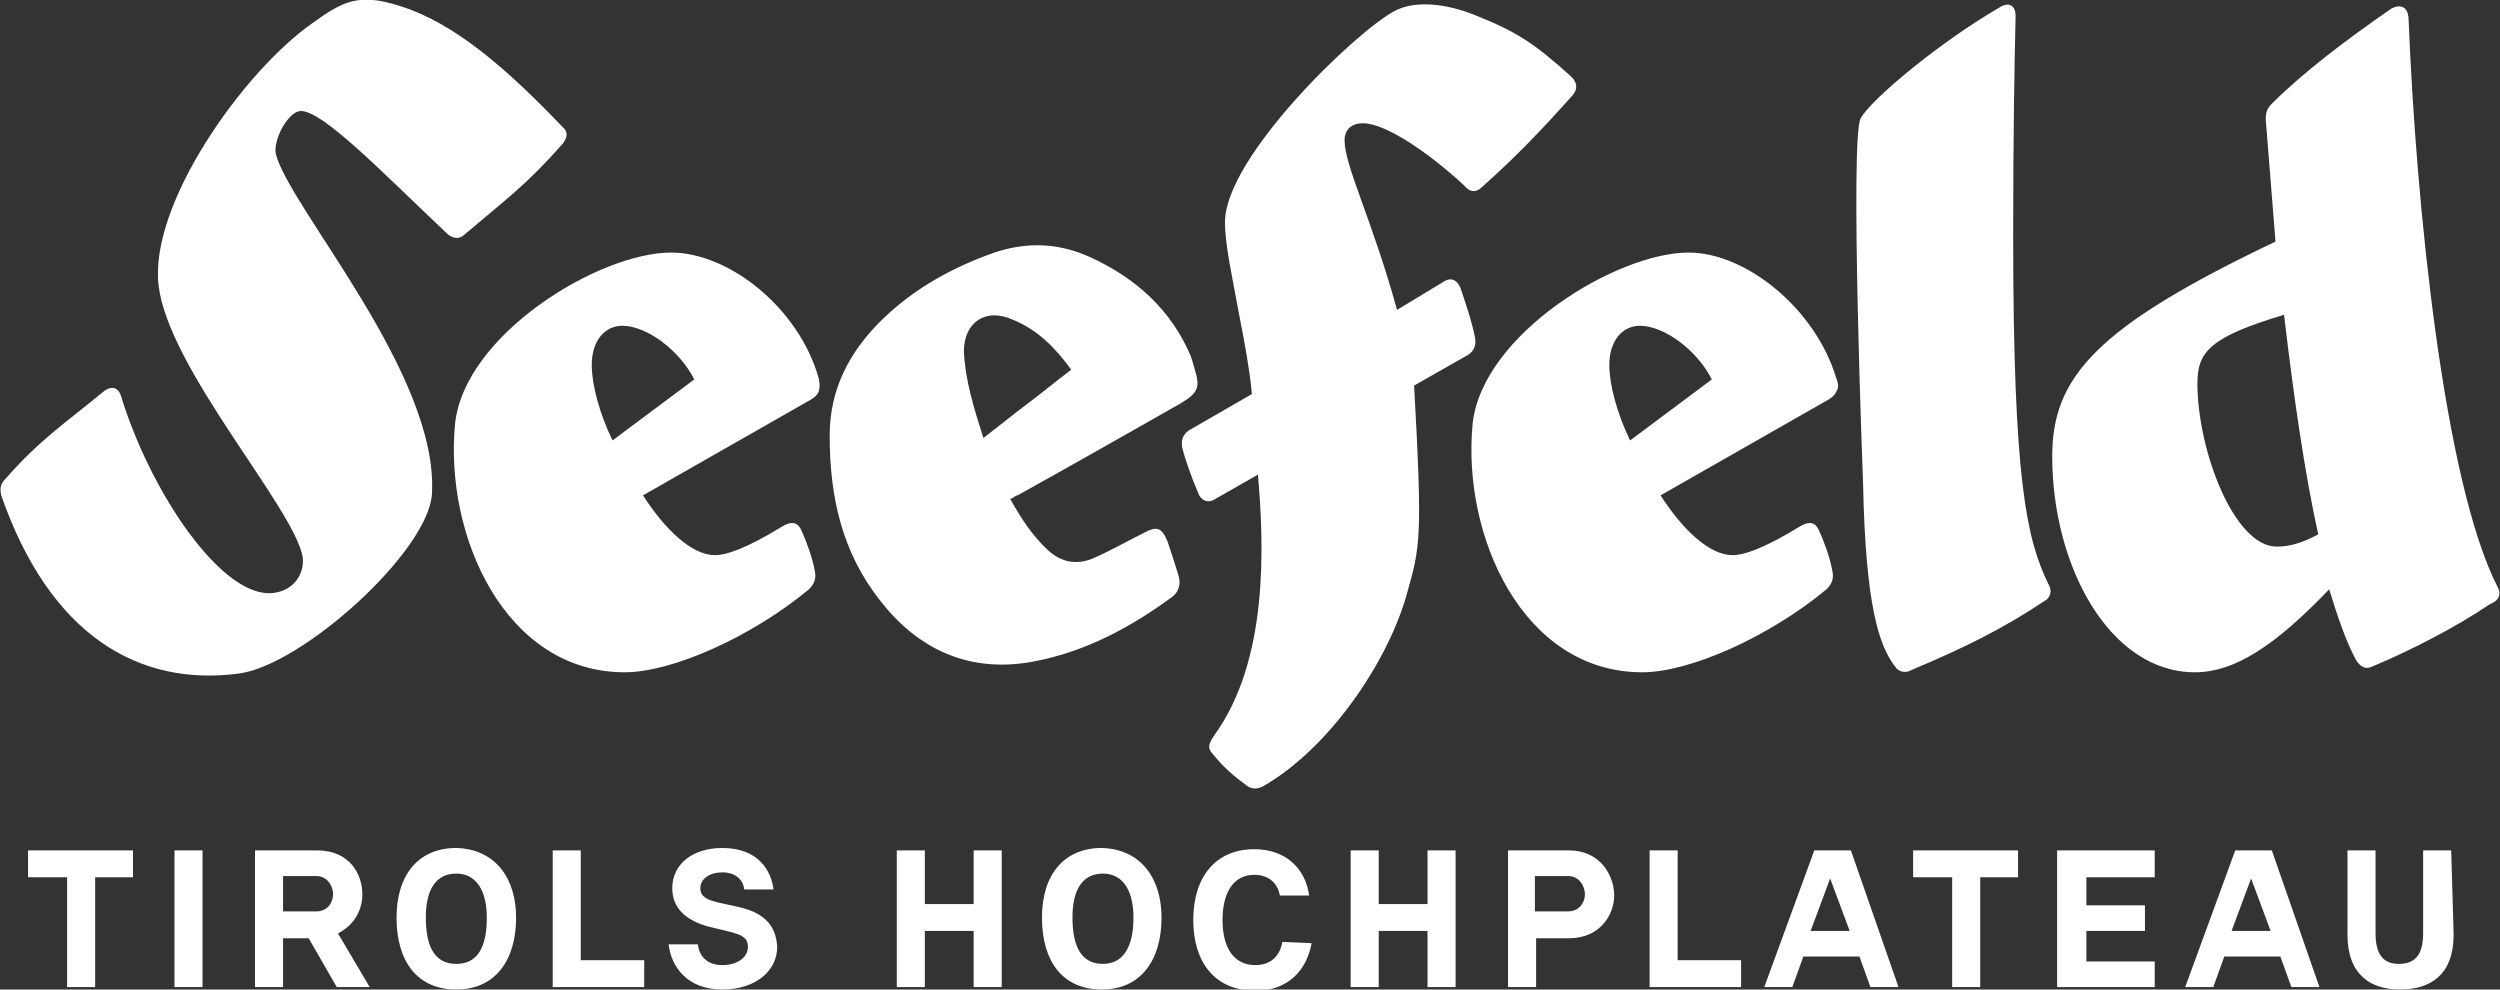
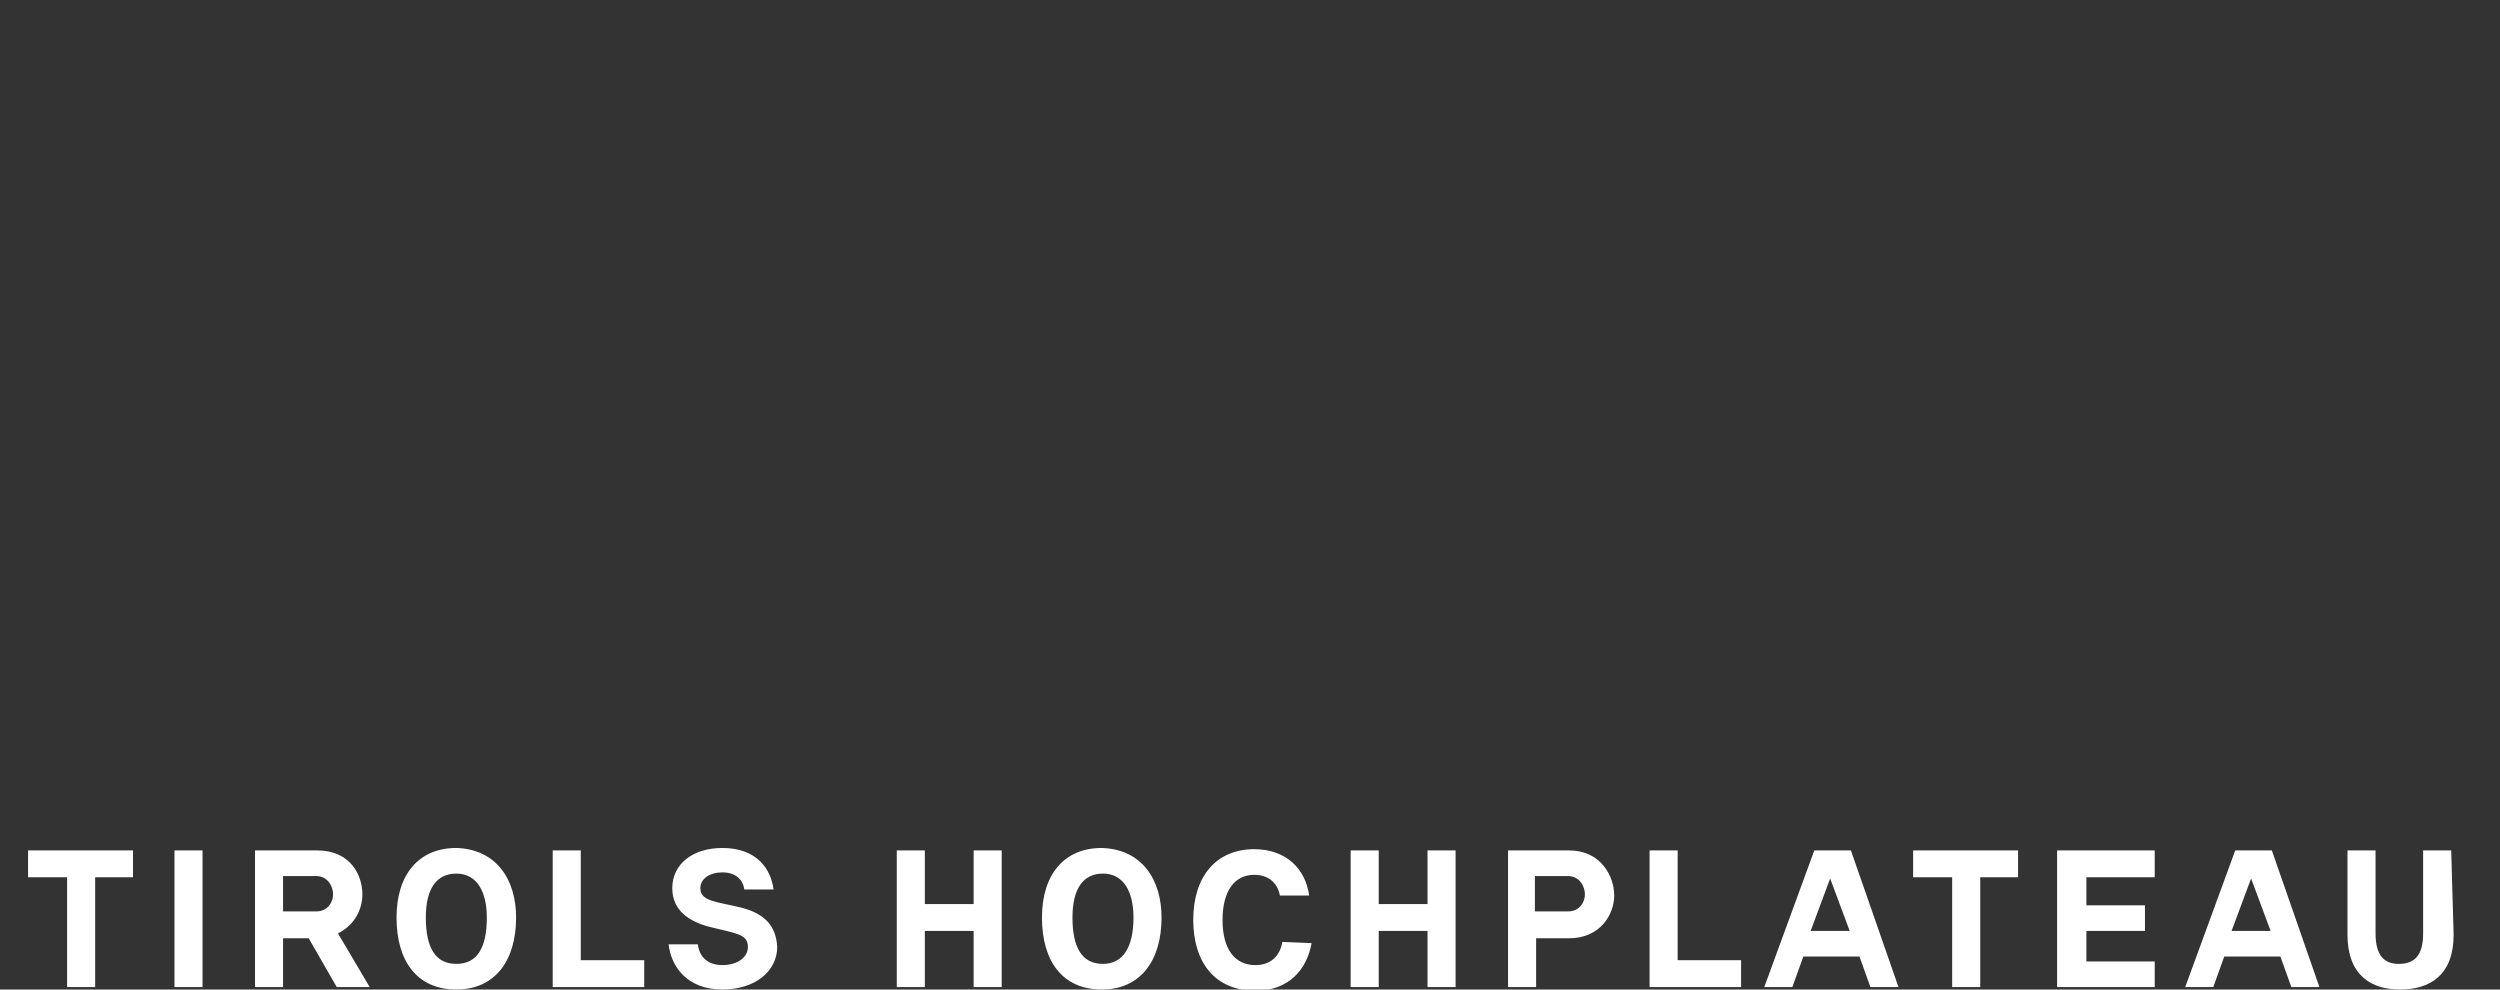
<svg xmlns="http://www.w3.org/2000/svg" version="1.1" id="Ebene_1" x="0px" y="0px" viewBox="0 0 204.9 81.1" style="enable-background:new 0 0 204.9 81.1;" xml:space="preserve">
  <rect x="0" y="0" width="204.9" height="81.1" fill="#333333" stroke="none" />
  <style type="text/css">
	.st0{fill:#FFFFFF;}
</style>
  <g>
    <path class="st0" d="M2.3,69.7l8.6,0l0,2.2l-3.1,0l0,9l-2.3,0l0-9l-3.2,0L2.3,69.7z M14.3,80.9l2.3,0l0-11.2l-2.3,0L14.3,80.9z    M27.7,76.5l2.6,4.4l-2.7,0l-2.3-4l-2.1,0l0,4h-2.3l0-11.2l5.1,0c2.7,0,3.7,2,3.7,3.6C29.7,74.5,29.1,75.8,27.7,76.5z M27.3,73.3   c0-0.6-0.4-1.5-1.4-1.5l-2.7,0l0,2.9l2.7,0C26.9,74.7,27.3,73.9,27.3,73.3z M42.3,75.2c0,3.5-1.7,5.9-4.9,5.9   c-3.2,0-4.9-2.3-4.9-5.9c0-3.5,1.8-5.7,4.9-5.7C40.7,69.6,42.3,72.1,42.3,75.2z M39.9,75.2c0-2.1-0.8-3.6-2.5-3.6   c-1.6,0-2.5,1.2-2.5,3.6c0,2.5,0.8,3.8,2.5,3.8C39.1,79,39.9,77.7,39.9,75.2z M47.6,69.7l-2.3,0l0,11.2l7.5,0l0-2.2l-5.2,0   L47.6,69.7z M60.8,74.4c-2-0.5-3.4-0.5-3.4-1.6c0-0.8,0.8-1.3,1.8-1.3c1.1,0,1.7,0.6,1.8,1.4l2.4,0c-0.2-1.6-1.3-3.4-4.2-3.4   c-2.4,0-4.1,1.3-4.1,3.3c0,1.9,1.5,2.7,2.8,3.1c2.3,0.6,3.4,0.6,3.4,1.7c0,0.9-0.9,1.5-2.1,1.5c-1.2,0-1.9-0.7-2-1.7l-2.4,0   c0.2,1.8,1.5,3.7,4.4,3.7c2.7,0,4.5-1.5,4.5-3.5C63.6,75.9,62.7,74.9,60.8,74.4z M79.8,69.7l0,4.4l-4,0l0-4.4l-2.3,0l0,11.2h2.3   l0-4.6l4,0l0,4.6l2.3,0l0-11.2L79.8,69.7z M95.2,75.2c0,3.5-1.7,5.9-4.9,5.9c-3.2,0-4.9-2.3-4.9-5.9c0-3.5,1.8-5.7,4.9-5.7   C93.6,69.6,95.2,72.1,95.2,75.2z M92.9,75.2c0-2.1-0.8-3.6-2.5-3.6c-1.6,0-2.5,1.2-2.5,3.6c0,2.5,0.8,3.8,2.5,3.8   C92,79,92.9,77.7,92.9,75.2z M105.1,77.2c-0.2,1.2-1,1.9-2.2,1.9c-1.7,0-2.7-1.3-2.7-3.7c0-2.4,1-3.7,2.6-3.7   c1.1,0,1.9,0.6,2.1,1.7l2.4,0c-0.3-2.2-1.9-3.8-4.5-3.8c-3.1,0-5,2.2-5,5.8c0,3.5,1.8,5.8,5.1,5.8c2.7,0,4.2-1.7,4.6-3.9   L105.1,77.2z M119.3,69.7l-2.3,0l0,4.4l-4,0l0-4.4l-2.3,0l0,11.2l2.3,0l0-4.6l4,0l0,4.6l2.3,0L119.3,69.7z M132.3,73.4   c0,1.5-1.1,3.5-3.7,3.5l-2.7,0l0,4h-2.3l0-11.2l5,0C131.2,69.7,132.3,71.8,132.3,73.4z M129.9,73.3c0-0.6-0.4-1.5-1.4-1.5l-2.7,0   l0,2.9l2.7,0C129.5,74.7,129.9,73.9,129.9,73.3z M137.5,69.7l-2.3,0l0,11.2l7.5,0l0-2.2l-5.2,0L137.5,69.7z M165.4,69.7l-8.6,0   l0,2.2l3.2,0l0,9l2.3,0l0-9l3.1,0L165.4,69.7z M176.6,69.7l-8,0l0,11.2l8,0l0-2.1l-5.6,0l0-2.5l4.8,0l0-2.1l-4.8,0l0-2.3l5.6,0   L176.6,69.7z M200.9,69.7l-2.3,0l0,6.8c0,1.8-0.7,2.5-2,2.5c-1.2,0-1.9-0.7-1.9-2.5l0-6.8l-2.3,0l0,6.9c0,3.3,1.9,4.5,4.3,4.5   c2.5,0,4.4-1.2,4.4-4.5L200.9,69.7z M150.4,72L150.4,72L150.4,72L150.4,72z M155.6,80.9l-2.3,0l-0.9-2.5h-2.3h0l-2.3,0l-0.9,2.5   l-2.3,0l4.1-11.2l1.5,0l0,0h0h0l0,0l1.5,0L155.6,80.9z M151.6,76.3l-1.6-4.3l0,0h0l0,0l0,0v0l0,0l0,0v0l0,0l0,0h0l0,0l-1.6,4.3   l1.6,0h0H151.6z M190.1,80.9l-2.3,0l-0.9-2.5l-2.3,0h0h-2.3l-0.9,2.5l-2.3,0l4.1-11.2l1.5,0l0,0h0h0l0,0l1.5,0L190.1,80.9z    M186.1,76.3l-1.6-4.3l0,0h0l0,0l0,0v0l0,0l0,0v0l0,0l0,0h0l0,0l-1.6,4.3h1.6h0L186.1,76.3z" />
-     <path class="st0" d="M204.7,48.1c-4.4-8.6-6.7-31.4-7.3-46.7c-0.1-0.8-0.6-1.1-1.4-0.7c-3.9,2.7-7.3,5.3-9.8,7.8   c-0.4,0.4-0.5,0.7-0.5,1.3l0.8,10c-14.7,7-18.3,11.1-18.3,17.6c0,9,4.7,17.7,11.7,17.7c3.2,0,6.5-2.1,11-6.8   c0.7,2.3,1.4,4.3,2.2,5.8c0.4,0.6,0.8,0.8,1.4,0.5c3.1-1.3,6.8-3.2,9.6-5.1C204.9,49.2,205,48.6,204.7,48.1L204.7,48.1z    M186.6,44.8c-3.5,0-6.5-7.9-6.5-13.4c0-2.6,1.1-3.8,7.1-5.6c0.8,6.8,1.7,13,2.8,18C188.5,44.6,187.5,44.8,186.6,44.8L186.6,44.8z    M165,19.3c0,20.1,1.1,24.9,2.9,28.6c0.3,0.5,0.2,1.1-0.4,1.4c-3.3,2.2-6.5,3.8-10.8,5.6c-0.5,0.3-1.1,0.2-1.4-0.3   c-1.3-1.7-2.4-5-2.6-14.9c0,0-1.1-28.4-0.2-30c0.8-1.5,6.4-6.2,11.4-9.1c0.8-0.5,1.3-0.1,1.3,0.7C165.1,5.4,165,11.3,165,19.3   L165,19.3z M138.4,20.7c-5.9,0-16.9,6.7-17.7,14c-0.9,9.2,4.1,20.4,13.9,20.4c3.9,0,10.4-2.9,15.1-6.8c0.4-0.4,0.6-0.8,0.5-1.4   c-0.2-1.2-0.7-2.5-1.1-3.4c-0.3-0.7-0.8-0.8-1.5-0.4c-3.1,1.9-4.7,2.4-5.6,2.4c-1.9,0-4.1-2.1-5.9-4.9l13.5-7.7   c0.4-0.2,0.8-0.5,0.9-0.8c0.2-0.3,0.2-0.6,0-1.1C148.8,25.3,143.1,20.7,138.4,20.7L138.4,20.7z M133.6,36.1   c-1.1-2.3-1.7-4.6-1.7-6.2c0-2,1.1-3.2,2.5-3.2c2,0,4.7,2,5.9,4.4L133.6,36.1L133.6,36.1z M120.9,27.7c0.1,0.6-0.1,1.1-0.6,1.4   l-4.4,2.5c0.7,12.6,0.5,13.2-0.6,17.1c-1.5,5.4-6.2,12.5-11.7,15.7c-0.5,0.3-1,0.3-1.4,0c-1.1-0.8-1.9-1.5-2.8-2.6   c-0.5-0.5-0.3-0.9,0.1-1.5c4.5-6.2,4.1-15.6,3.6-21.4l-3.5,2c-0.6,0.4-1.2,0.1-1.4-0.5c-0.5-1.2-1-2.5-1.3-3.7   c-0.1-0.6,0-1,0.5-1.4l5.2-3c0,0-0.1-1.8-1-6.3c-0.6-3.3-1.2-5.9-1.2-7.8c0-5.3,10.7-15.6,13.9-17.3c1.7-0.9,4.2-0.6,6.5,0.3   c3.5,1.4,4.9,2.3,8,5.1c0.5,0.5,0.5,1,0.1,1.5c-2.6,2.9-4.6,5-7.4,7.5c-0.5,0.5-1,0.5-1.5-0.1c-2.8-2.6-6.4-5.1-8.3-5.1   c-0.9,0-1.5,0.5-1.5,1.4c0,2.1,2.3,6.6,4.3,13.9l3.8-2.3c0.6-0.4,1.1-0.2,1.4,0.5C120.1,24.8,120.6,26.2,120.9,27.7L120.9,27.7z    M55,20.7c-5.9,0-16.9,6.7-17.7,14c-0.9,9.2,4.1,20.4,13.9,20.4c3.9,0,10.4-2.9,15.1-6.8c0.4-0.4,0.6-0.8,0.5-1.4   c-0.2-1.2-0.7-2.5-1.1-3.4c-0.3-0.7-0.8-0.8-1.5-0.4c-3.1,1.9-4.7,2.4-5.6,2.4c-1.9,0-4.1-2.1-5.9-4.9l13.5-7.7   c0.4-0.2,0.8-0.5,0.9-0.8c0.1-0.3,0.1-0.6,0-1.1C65.5,25.3,59.8,20.7,55,20.7L55,20.7z M50.2,36.1c-1.1-2.3-1.7-4.6-1.7-6.2   c0-2,1.1-3.2,2.5-3.2c2,0,4.7,2,5.9,4.4L50.2,36.1L50.2,36.1z M82.8,40.9c0.9,1.6,1.8,3,3.1,4.2c1.1,1,2.3,1.2,3.6,0.7   c1.4-0.6,2.8-1.4,4.2-2.1c1.1-0.6,1.5-0.5,2,0.7c0.3,0.9,0.6,1.8,0.9,2.8c0.2,0.7,0,1.3-0.5,1.7c-3.4,2.5-7.1,4.5-11.3,5.3   c-5.1,1-9.4-0.8-12.6-4.9c-3.2-4-4.2-8.6-4.2-13.6c0-3.9,1.7-7,4.4-9.6c2.6-2.5,5.7-4.2,9.1-5.4c2.7-0.9,5.3-0.8,7.9,0.4   c3.7,1.7,6.6,4.3,8.2,8.1c0.1,0.3,0.2,0.6,0.3,1c0.5,1.6,0.3,2-1.2,2.9c-4.4,2.5-8.8,5-13.3,7.5C83.2,40.6,83.1,40.8,82.8,40.9   L82.8,40.9z M80.6,35.9c1.3-1,2.4-1.9,3.6-2.8c1.2-0.9,2.4-1.9,3.6-2.8c-1.3-1.8-2.8-3.3-4.8-4.1c-2.2-1-4,0.2-4,2.6   C79.1,31.1,79.8,33.4,80.6,35.9L80.6,35.9z M82.8,40.9c0.9,1.6,1.8,3,3.1,4.2c1.1,1,2.3,1.2,3.6,0.7c1.4-0.6,2.8-1.4,4.2-2.1   c1.1-0.6,1.5-0.5,2,0.7c0.3,0.9,0.6,1.8,0.9,2.8c0.2,0.7,0,1.3-0.5,1.7c-3.4,2.5-7.1,4.5-11.3,5.3c-5.1,1-9.4-0.8-12.6-4.9   c-3.2-4-4.2-8.6-4.2-13.6c0-3.9,1.7-7,4.4-9.6c2.6-2.5,5.7-4.2,9.1-5.4c2.7-0.9,5.3-0.8,7.9,0.4c3.7,1.7,6.6,4.3,8.2,8.1   c0.1,0.3,0.2,0.6,0.3,1c0.5,1.6,0.3,2-1.2,2.9c-4.4,2.5-8.8,5-13.3,7.5C83.2,40.6,83.1,40.8,82.8,40.9L82.8,40.9z M80.6,35.9   c1.3-1,2.4-1.9,3.6-2.8c1.2-0.9,2.4-1.9,3.6-2.8c-1.3-1.8-2.8-3.3-4.8-4.1c-2.2-1-4,0.2-4,2.6C79.1,31.1,79.8,33.4,80.6,35.9   L80.6,35.9z M24.6,9.1c-1,0.1-2.2,2.3-2,3.5C23.7,17,36,30.7,35.4,40.5c-0.3,4.7-10.6,14-15.8,14.7c-8.2,1.1-15.5-3.1-19.5-14.6   c-0.1-0.5-0.1-0.9,0.3-1.3C3.3,36,5.2,34.8,8.6,32c0.6-0.4,1.1-0.2,1.3,0.4c2.4,7.9,8.3,16.7,12.5,16.2c1.7-0.2,2.6-1.6,2.4-3   C24,41.5,13.8,30.2,13,23.4c-0.8-6.6,6.9-17.5,12.6-21.5c2.5-1.8,3.8-2.5,7.2-1.4c4.5,1.4,8.8,5.2,13.3,9.9c0.5,0.4,0.4,0.9,0,1.4   c-2.9,3.3-4.7,4.6-8,7.4c-0.4,0.4-0.9,0.4-1.4,0C31.2,14,26.4,9,24.6,9.1L24.6,9.1z" />
  </g>
</svg>